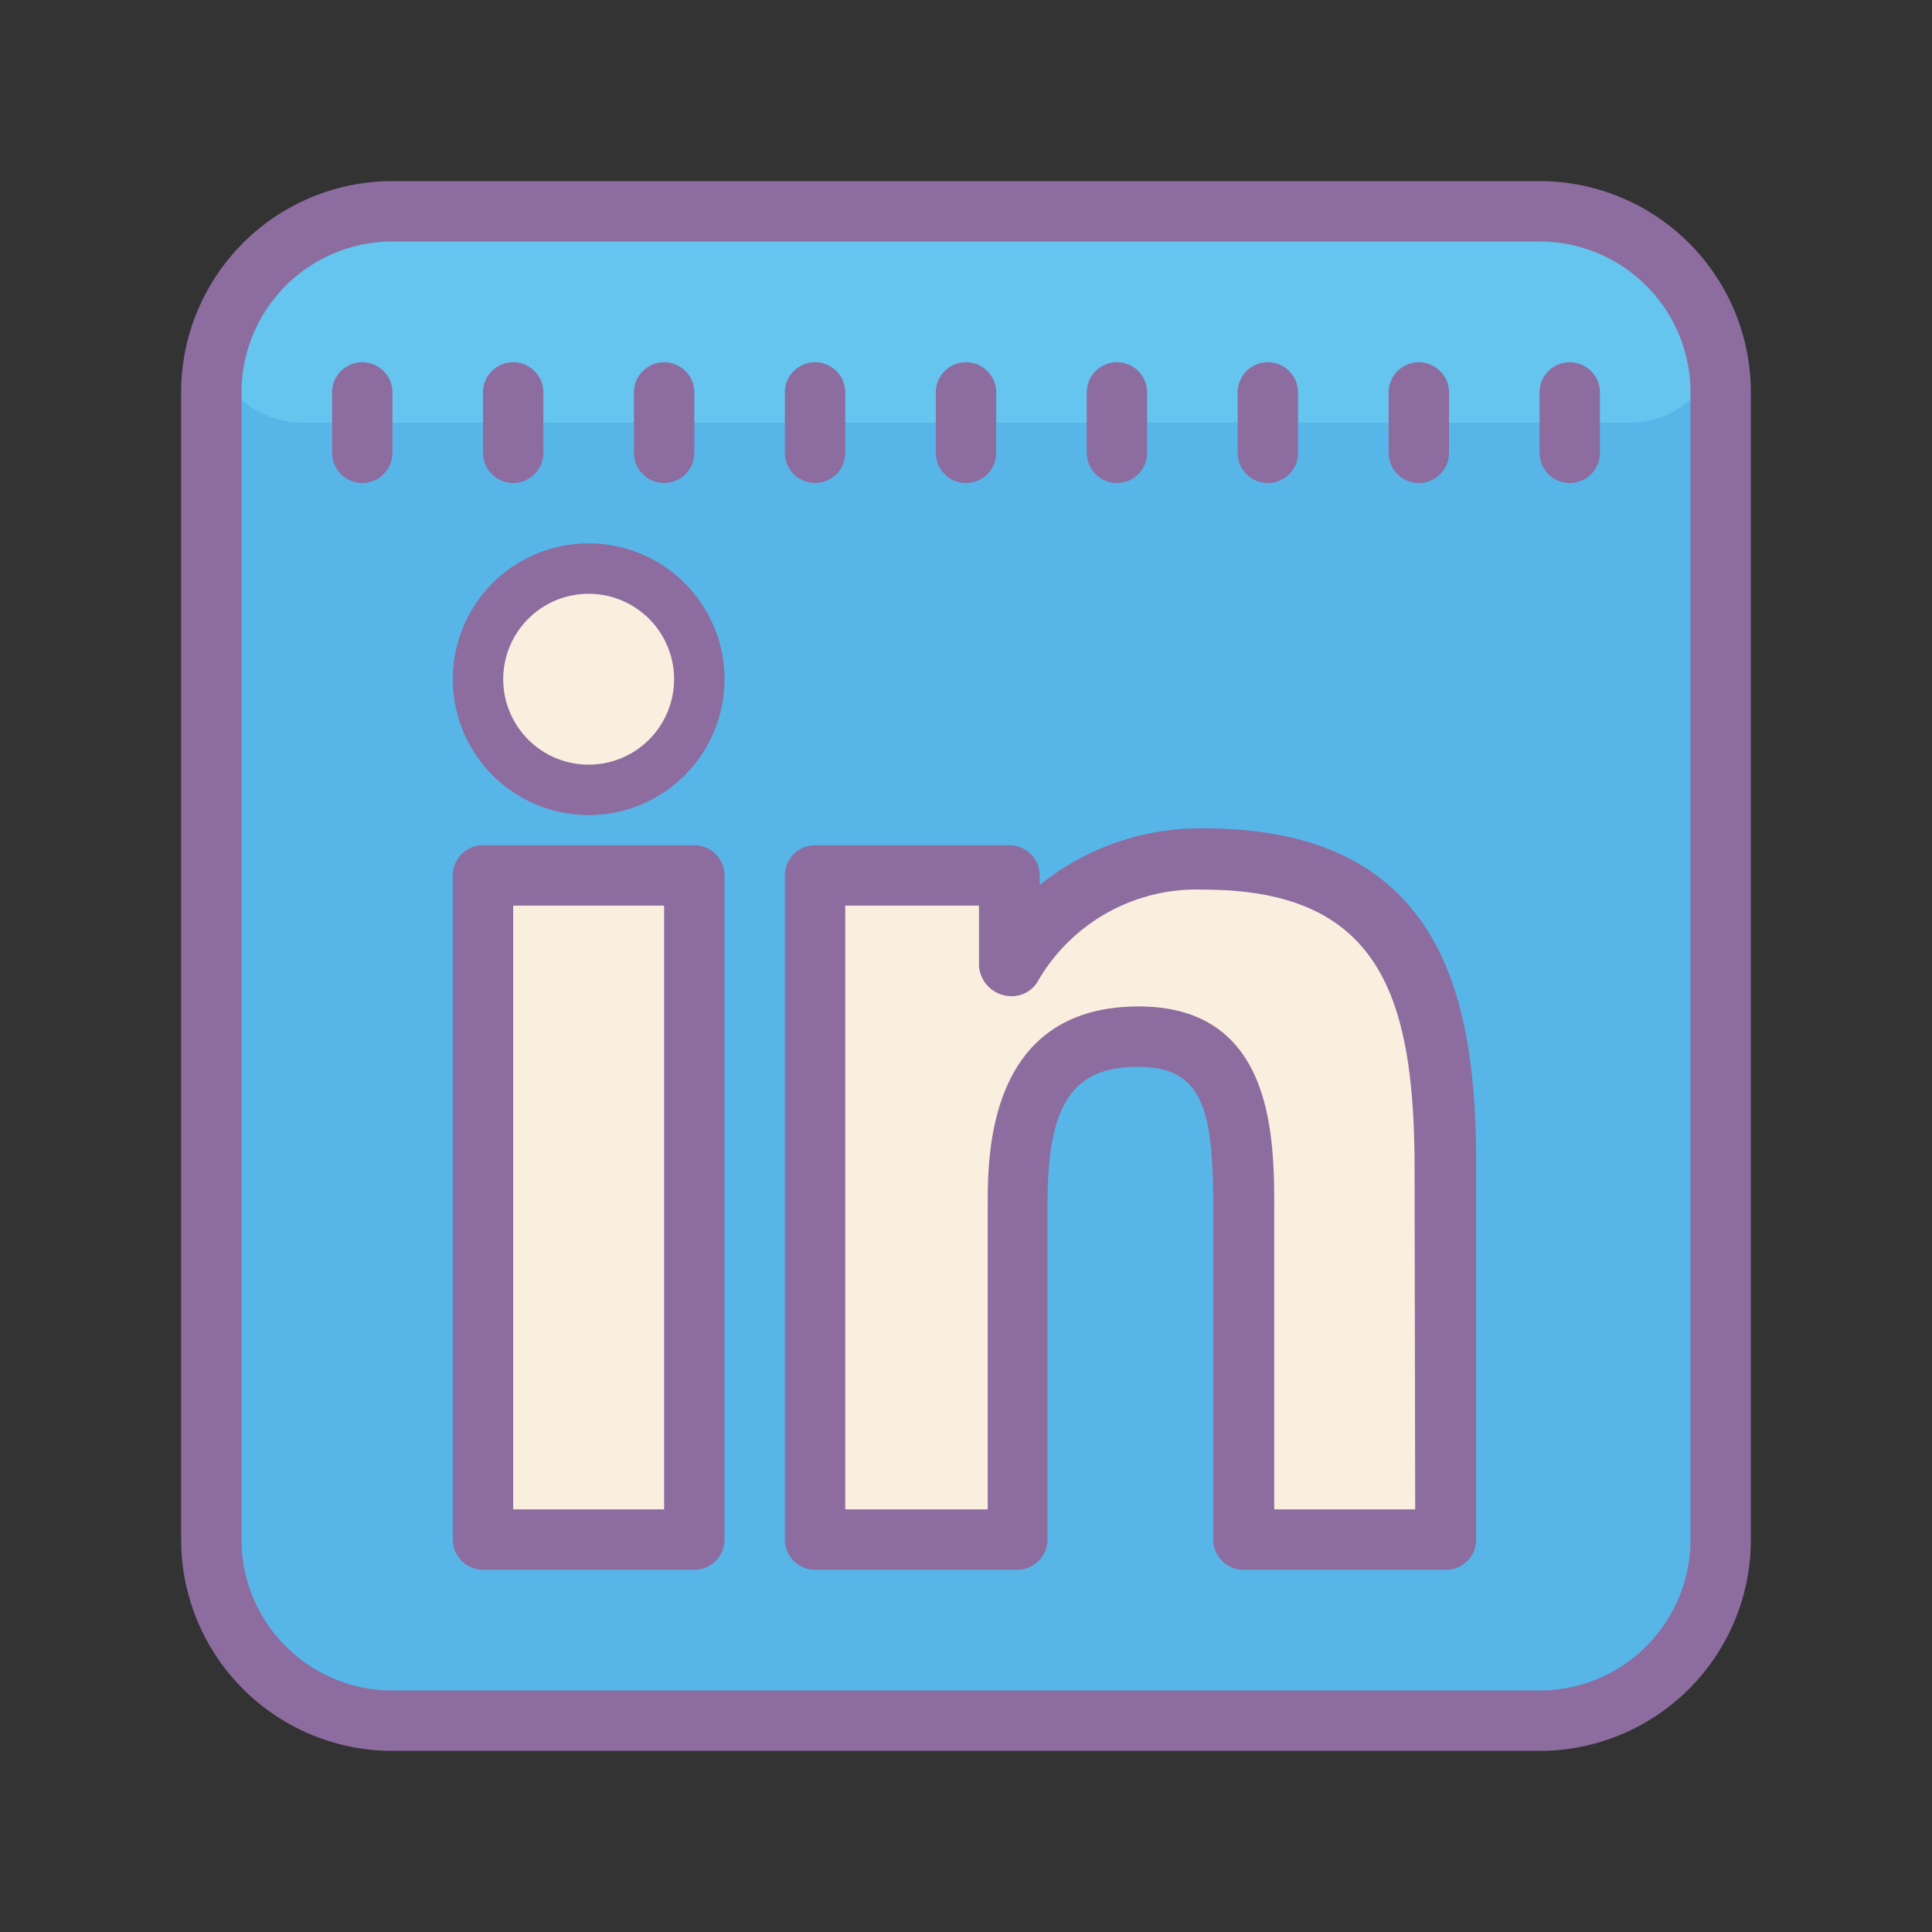
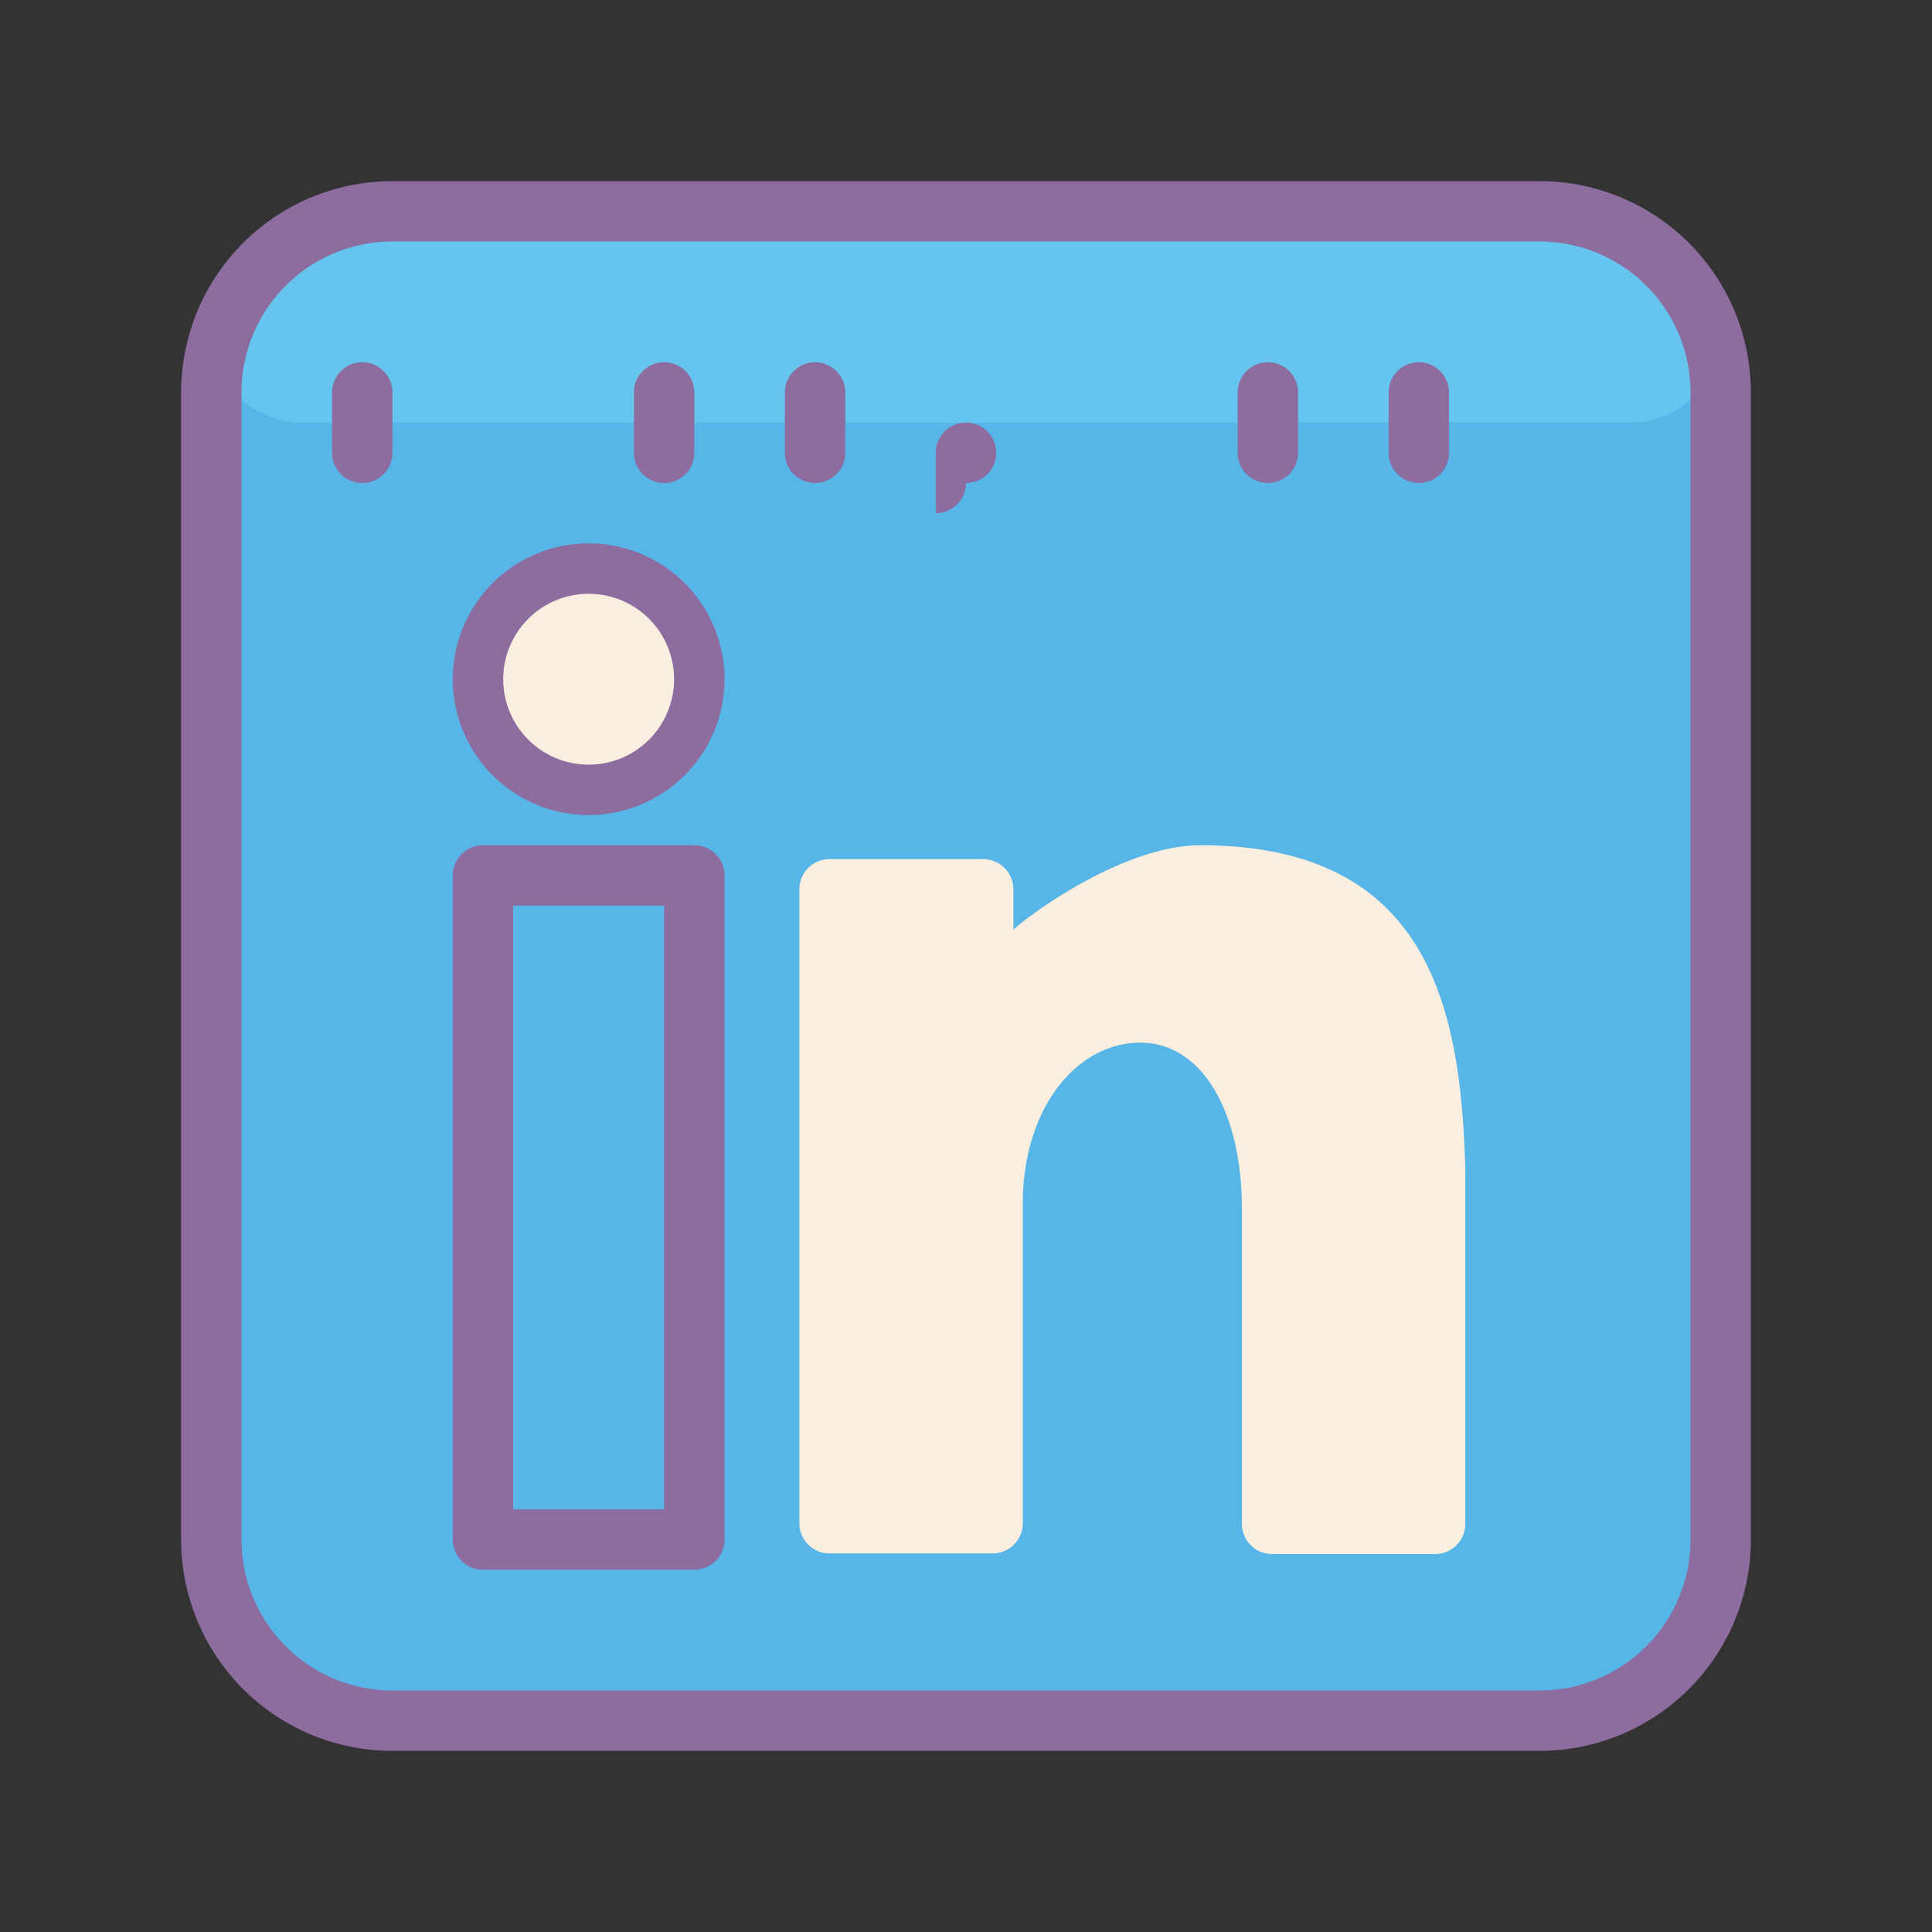
<svg xmlns="http://www.w3.org/2000/svg" viewBox="0 0 64 64" width="64px" height="64px">
  <rect x="0" y="0" width="64" height="64" fill="#333333" stroke="none" />
  <title>Dusk Part 1</title>
  <rect x="7" y="7" width="50" height="50" rx="6" ry="6" style="fill:#58b5e8;" />
  <circle cx="19.5" cy="22.5" r="3.5" style="fill:#faefde;" />
  <path d="M39.76,28c-2.21,0-5,1.78-6.19,2.79V29.46a1,1,0,0,0-1-1H27.48a1,1,0,0,0-1,1v21a1,1,0,0,0,1,1h5.4a1,1,0,0,0,1-1V39.88c0-3.16,1.78-5.34,3.89-5.34s3.37,2.39,3.37,5.51V50.48a1,1,0,0,0,1,1h5.4a1,1,0,0,0,1-1V38.77C48.4,33.44,47.37,28,39.76,28Z" style="fill:#faefde;" />
-   <rect x="16" y="29" width="7" height="22" style="fill:#faefde;" />
  <path d="M11,7H53a4,4,0,0,1,4,4v0a3,3,0,0,1-3,3H10a3,3,0,0,1-3-3v0a4,4,0,0,1,4-4Z" style="fill:#65c5ef;" />
  <path d="M23,28H16a1,1,0,0,0-1,1V51a1,1,0,0,0,1,1h7a1,1,0,0,0,1-1V29A1,1,0,0,0,23,28ZM22,50H17V30h5Z" style="fill:#8d6c9f;" />
-   <path d="M39.88,27.44a8.47,8.47,0,0,0-5.44,1.88V29a1,1,0,0,0-1-1H27a1,1,0,0,0-1,1V51a1,1,0,0,0,1,1h6.7a1,1,0,0,0,1-1V39.89c0-3.31.82-4.55,3-4.55s2.49,1.46,2.49,4.72V51a1,1,0,0,0,1,1h6.71a1,1,0,0,0,1-1V38.72C48.92,33.14,47.85,27.44,39.88,27.44Zm7,22.56H42.21V40.06c0-2.35,0-6.72-4.49-6.72-5,0-5,4.93-5,6.55V50H28V30h4.43v2a1.08,1.08,0,0,0,1.09,1,1,1,0,0,0,.88-.53,6.07,6.07,0,0,1,5.46-3c5.87,0,7,3.55,7,9.29Z" style="fill:#8d6c9f;" />
  <path d="M19.5,18A4.5,4.5,0,1,0,24,22.5,4.5,4.5,0,0,0,19.5,18Zm0,7.33a2.83,2.83,0,1,1,2.83-2.83A2.83,2.83,0,0,1,19.5,25.33Z" style="fill:#8d6c9f;" />
  <path d="M51,6H13a7,7,0,0,0-7,7V51a7,7,0,0,0,7,7H51a7,7,0,0,0,7-7V13A7,7,0,0,0,51,6Zm5,45a5,5,0,0,1-5,5H13a5,5,0,0,1-5-5V13a5,5,0,0,1,5-5H51a5,5,0,0,1,5,5Z" style="fill:#8d6c9f;" />
-   <path d="M17,16a1,1,0,0,0,1-1V13a1,1,0,0,0-2,0v2A1,1,0,0,0,17,16Z" style="fill:#8d6c9f;" />
  <path d="M12,12a1,1,0,0,0-1,1v2a1,1,0,0,0,2,0V13A1,1,0,0,0,12,12Z" style="fill:#8d6c9f;" />
-   <path d="M32,16a1,1,0,0,0,1-1V13a1,1,0,0,0-2,0v2A1,1,0,0,0,32,16Z" style="fill:#8d6c9f;" />
-   <path d="M37,16a1,1,0,0,0,1-1V13a1,1,0,0,0-2,0v2A1,1,0,0,0,37,16Z" style="fill:#8d6c9f;" />
+   <path d="M32,16a1,1,0,0,0,1-1a1,1,0,0,0-2,0v2A1,1,0,0,0,32,16Z" style="fill:#8d6c9f;" />
  <path d="M42,16a1,1,0,0,0,1-1V13a1,1,0,0,0-2,0v2A1,1,0,0,0,42,16Z" style="fill:#8d6c9f;" />
  <path d="M47,16a1,1,0,0,0,1-1V13a1,1,0,0,0-2,0v2A1,1,0,0,0,47,16Z" style="fill:#8d6c9f;" />
-   <path d="M52,12a1,1,0,0,0-1,1v2a1,1,0,0,0,2,0V13A1,1,0,0,0,52,12Z" style="fill:#8d6c9f;" />
  <path d="M22,16a1,1,0,0,0,1-1V13a1,1,0,0,0-2,0v2A1,1,0,0,0,22,16Z" style="fill:#8d6c9f;" />
  <path d="M27,16a1,1,0,0,0,1-1V13a1,1,0,0,0-2,0v2A1,1,0,0,0,27,16Z" style="fill:#8d6c9f;" />
</svg>